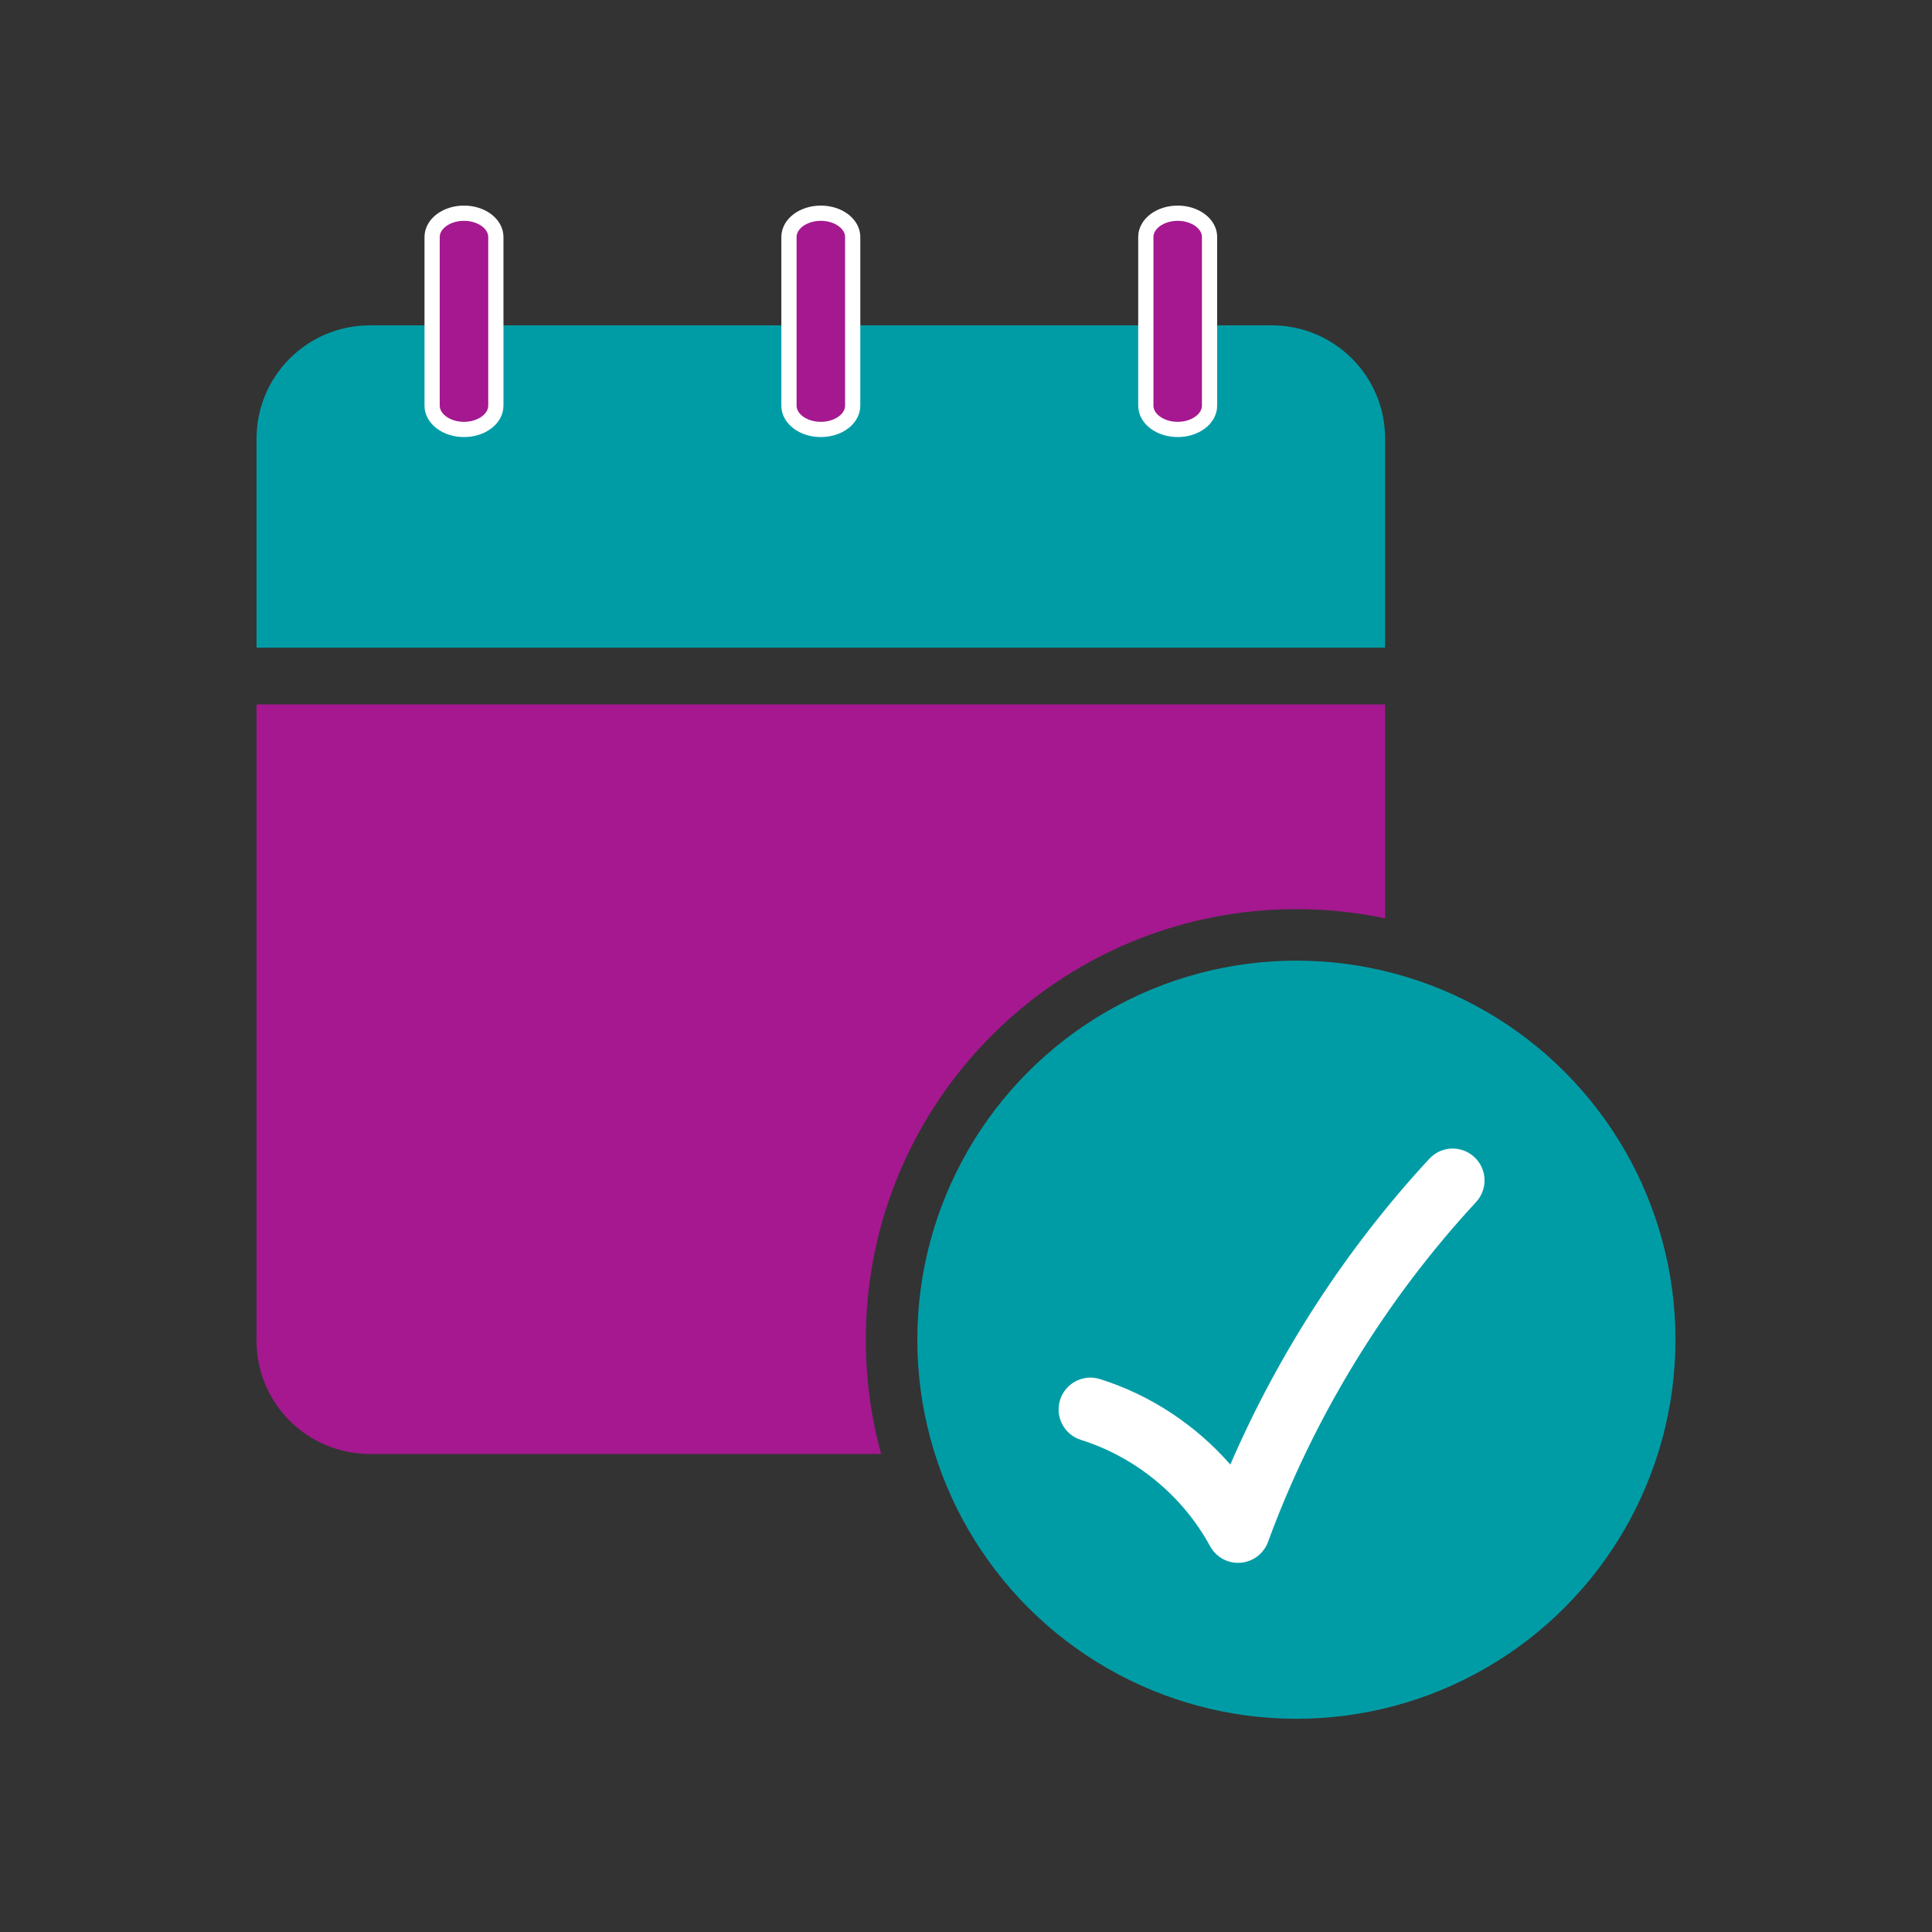
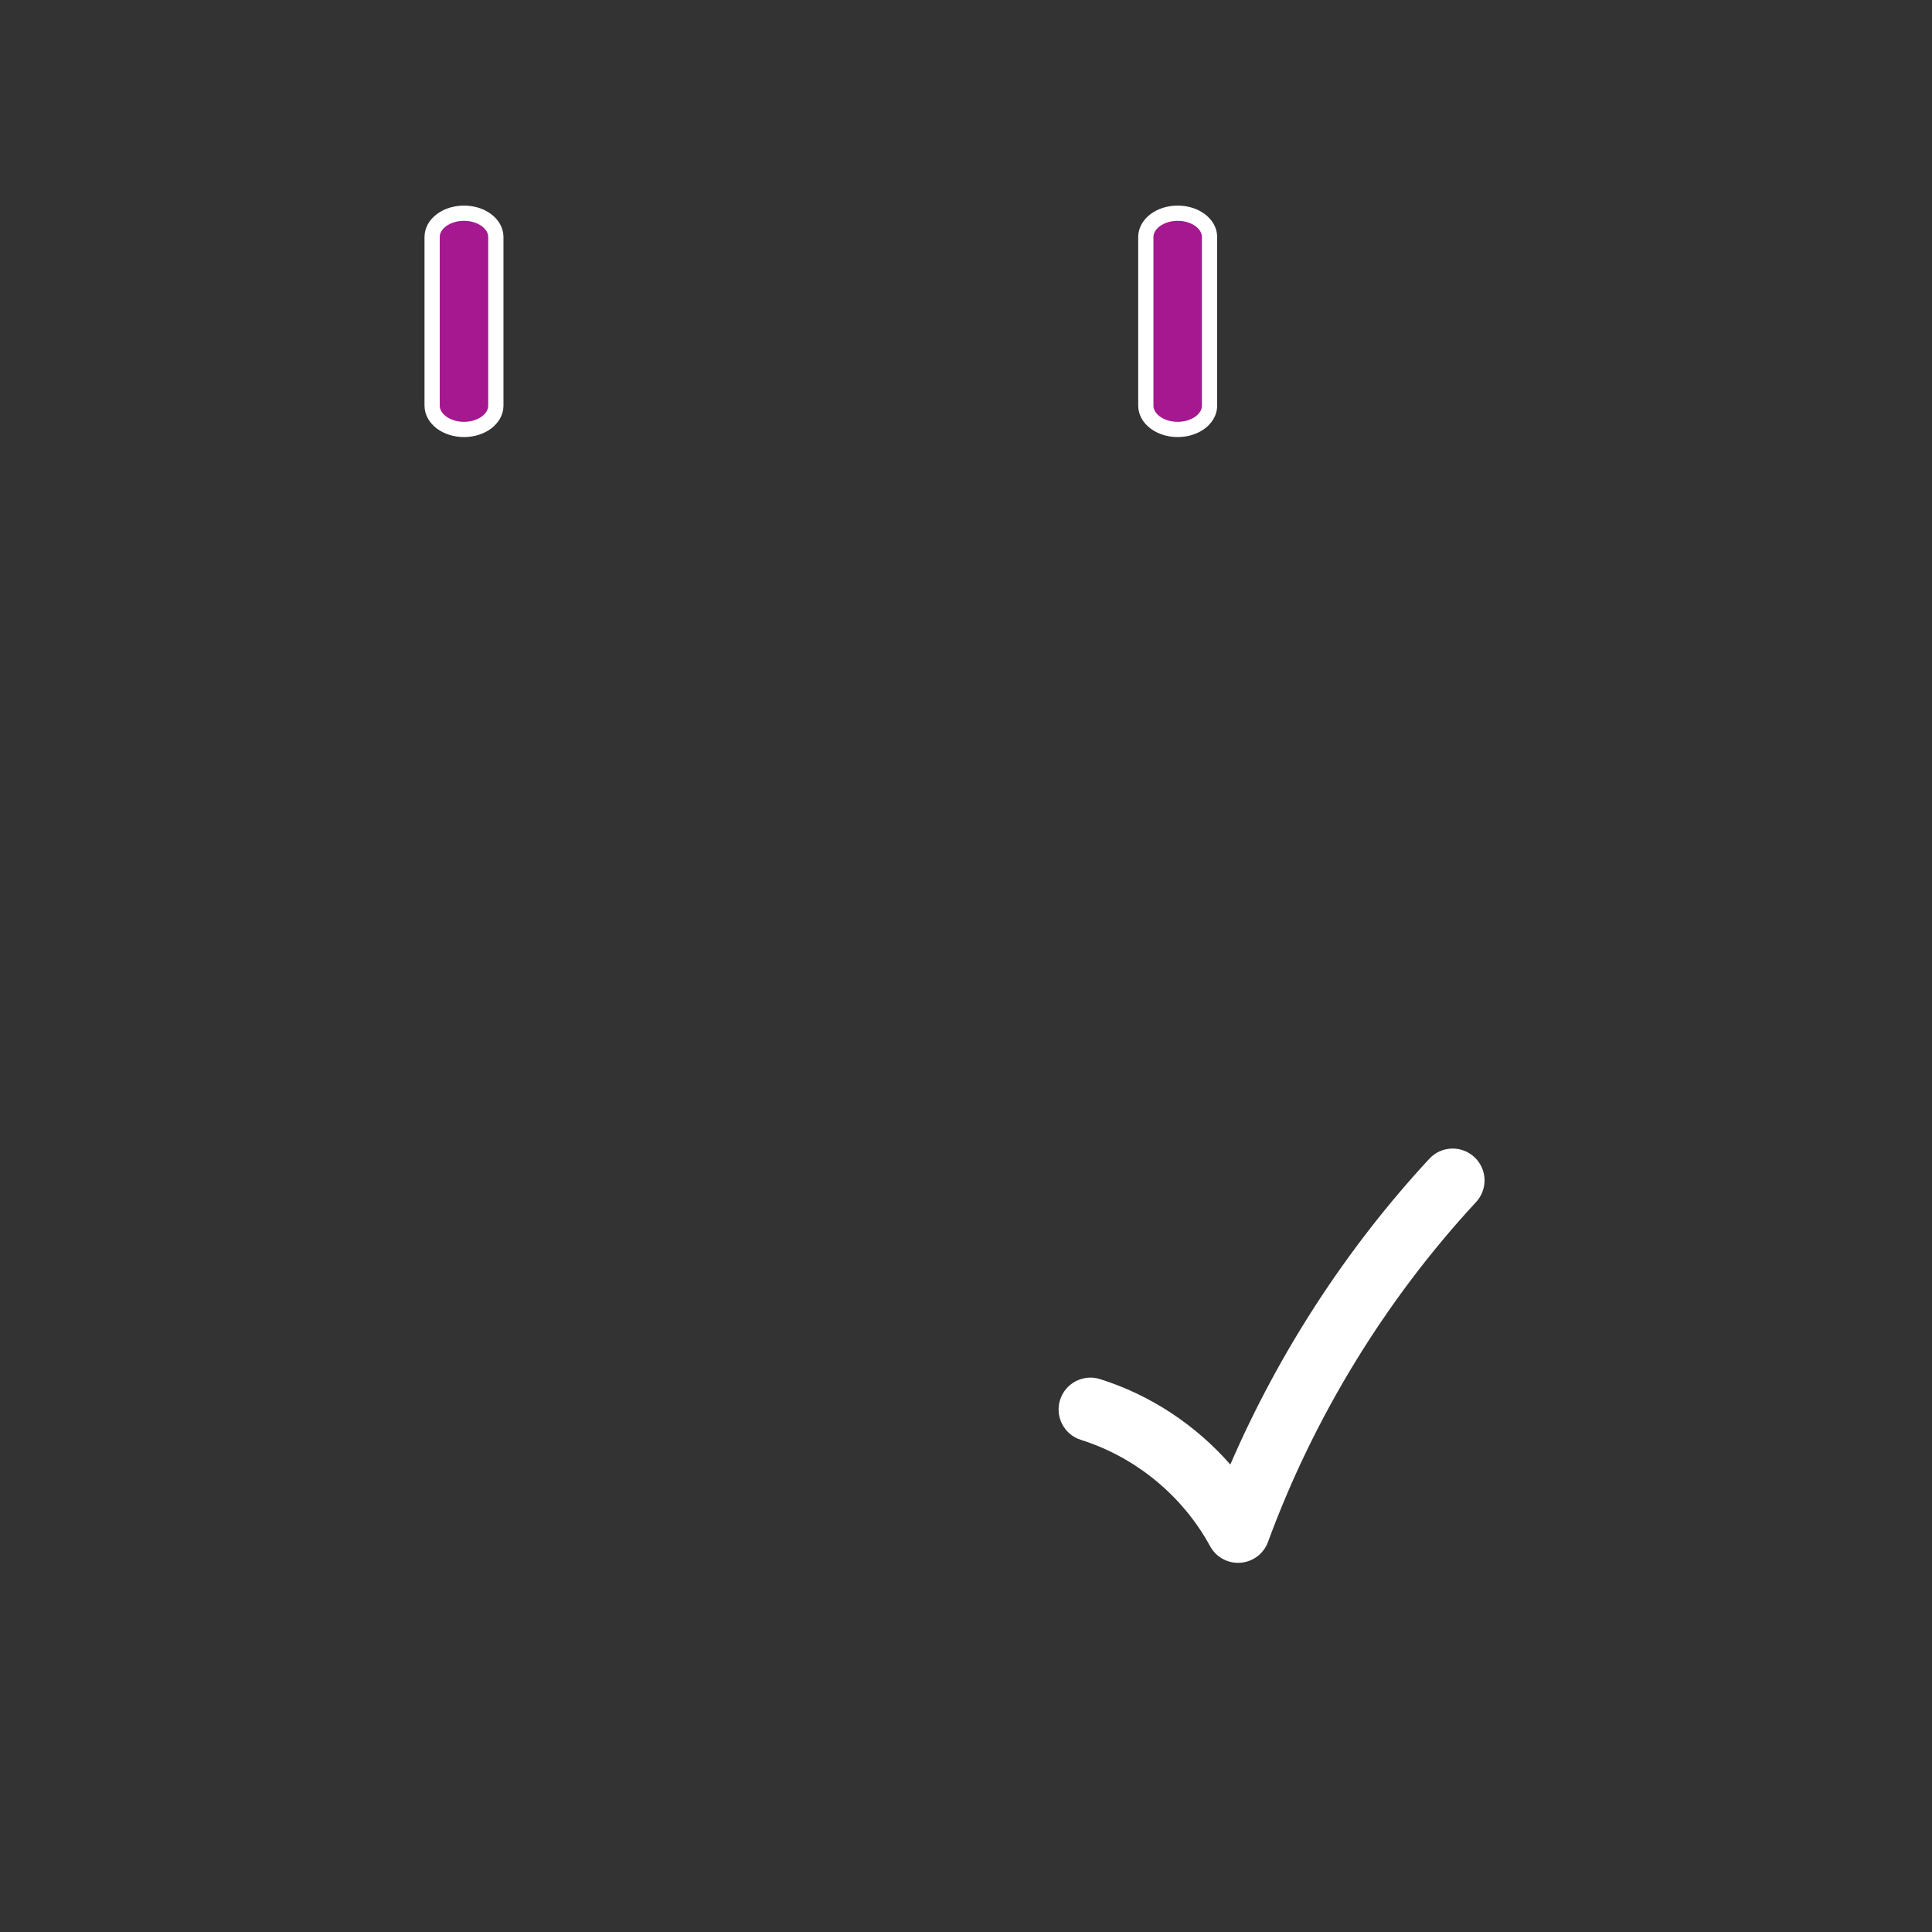
<svg xmlns="http://www.w3.org/2000/svg" id="Layer_1" data-name="Layer 1" version="1.1" viewBox="0 0 1200 1200">
  <rect x="0" y="0" width="1200" height="1200" fill="#333333" stroke="none" />
  <defs>
    <style>
      .cls-1 {
        fill: #009ca6;
      }

      .cls-1, .cls-2, .cls-3 {
        stroke-width: 0px;
      }

      .cls-2, .cls-4 {
        fill: #a51890;
      }

      .cls-4 {
        stroke: #fff;
        stroke-miterlimit: 10;
        stroke-width: 9.46px;
      }

      .cls-3 {
        fill: #fff;
      }
    </style>
  </defs>
-   <path class="cls-2" d="M860.32,451.09v119.3c-17.79-3.73-36.23-5.7-55.12-5.7-147.69,0-267.43,119.74-267.43,267.43,0,24.57,3.31,48.35,9.52,70.95H229.71c-38.87,0-70.37-31.5-70.37-70.37v-395.15h700.98v13.53Z" />
-   <path class="cls-1" d="M860.32,272.46v129.82H159.34v-129.82c0-38.87,31.5-70.37,70.37-70.37h560.24c38.87,0,70.37,31.5,70.37,70.37Z" />
  <path class="cls-4" d="M288.19,266.74c-10.93,0-19.79-6.62-19.79-14.78v-104.75c0-8.16,8.86-14.78,19.79-14.78s19.79,6.62,19.79,14.78v104.75c0,8.16-8.86,14.78-19.79,14.78Z" />
-   <path class="cls-4" d="M509.83,266.74c-10.93,0-19.79-6.62-19.79-14.78v-104.75c0-8.16,8.86-14.78,19.79-14.78s19.79,6.62,19.79,14.78v104.75c0,8.16-8.86,14.78-19.79,14.78Z" />
  <path class="cls-4" d="M731.48,266.74c-10.93,0-19.79-6.62-19.79-14.78v-104.75c0-8.16,8.86-14.78,19.79-14.78s19.79,6.62,19.79,14.78v104.75c0,8.16-8.86,14.78-19.79,14.78Z" />
-   <circle class="cls-1" cx="805.21" cy="832.12" r="235.45" />
  <path class="cls-3" d="M768.99,970.71c-7.21,0-13.89-3.93-17.37-10.33-17.02-31.29-46.27-55.36-80.25-66.05-10.42-3.28-16.22-14.38-12.94-24.81,3.28-10.42,14.38-16.22,24.81-12.94,31.28,9.83,59.44,28.5,80.94,53.07,30.05-69.51,72.33-134.59,123.6-189.92,7.43-8.02,19.94-8.49,27.96-1.06,8.02,7.43,8.49,19.94,1.07,27.96-56.13,60.57-100.81,133.57-129.23,211.1-2.67,7.3-9.37,12.35-17.12,12.92-.49.04-.97.05-1.46.05Z" />
</svg>